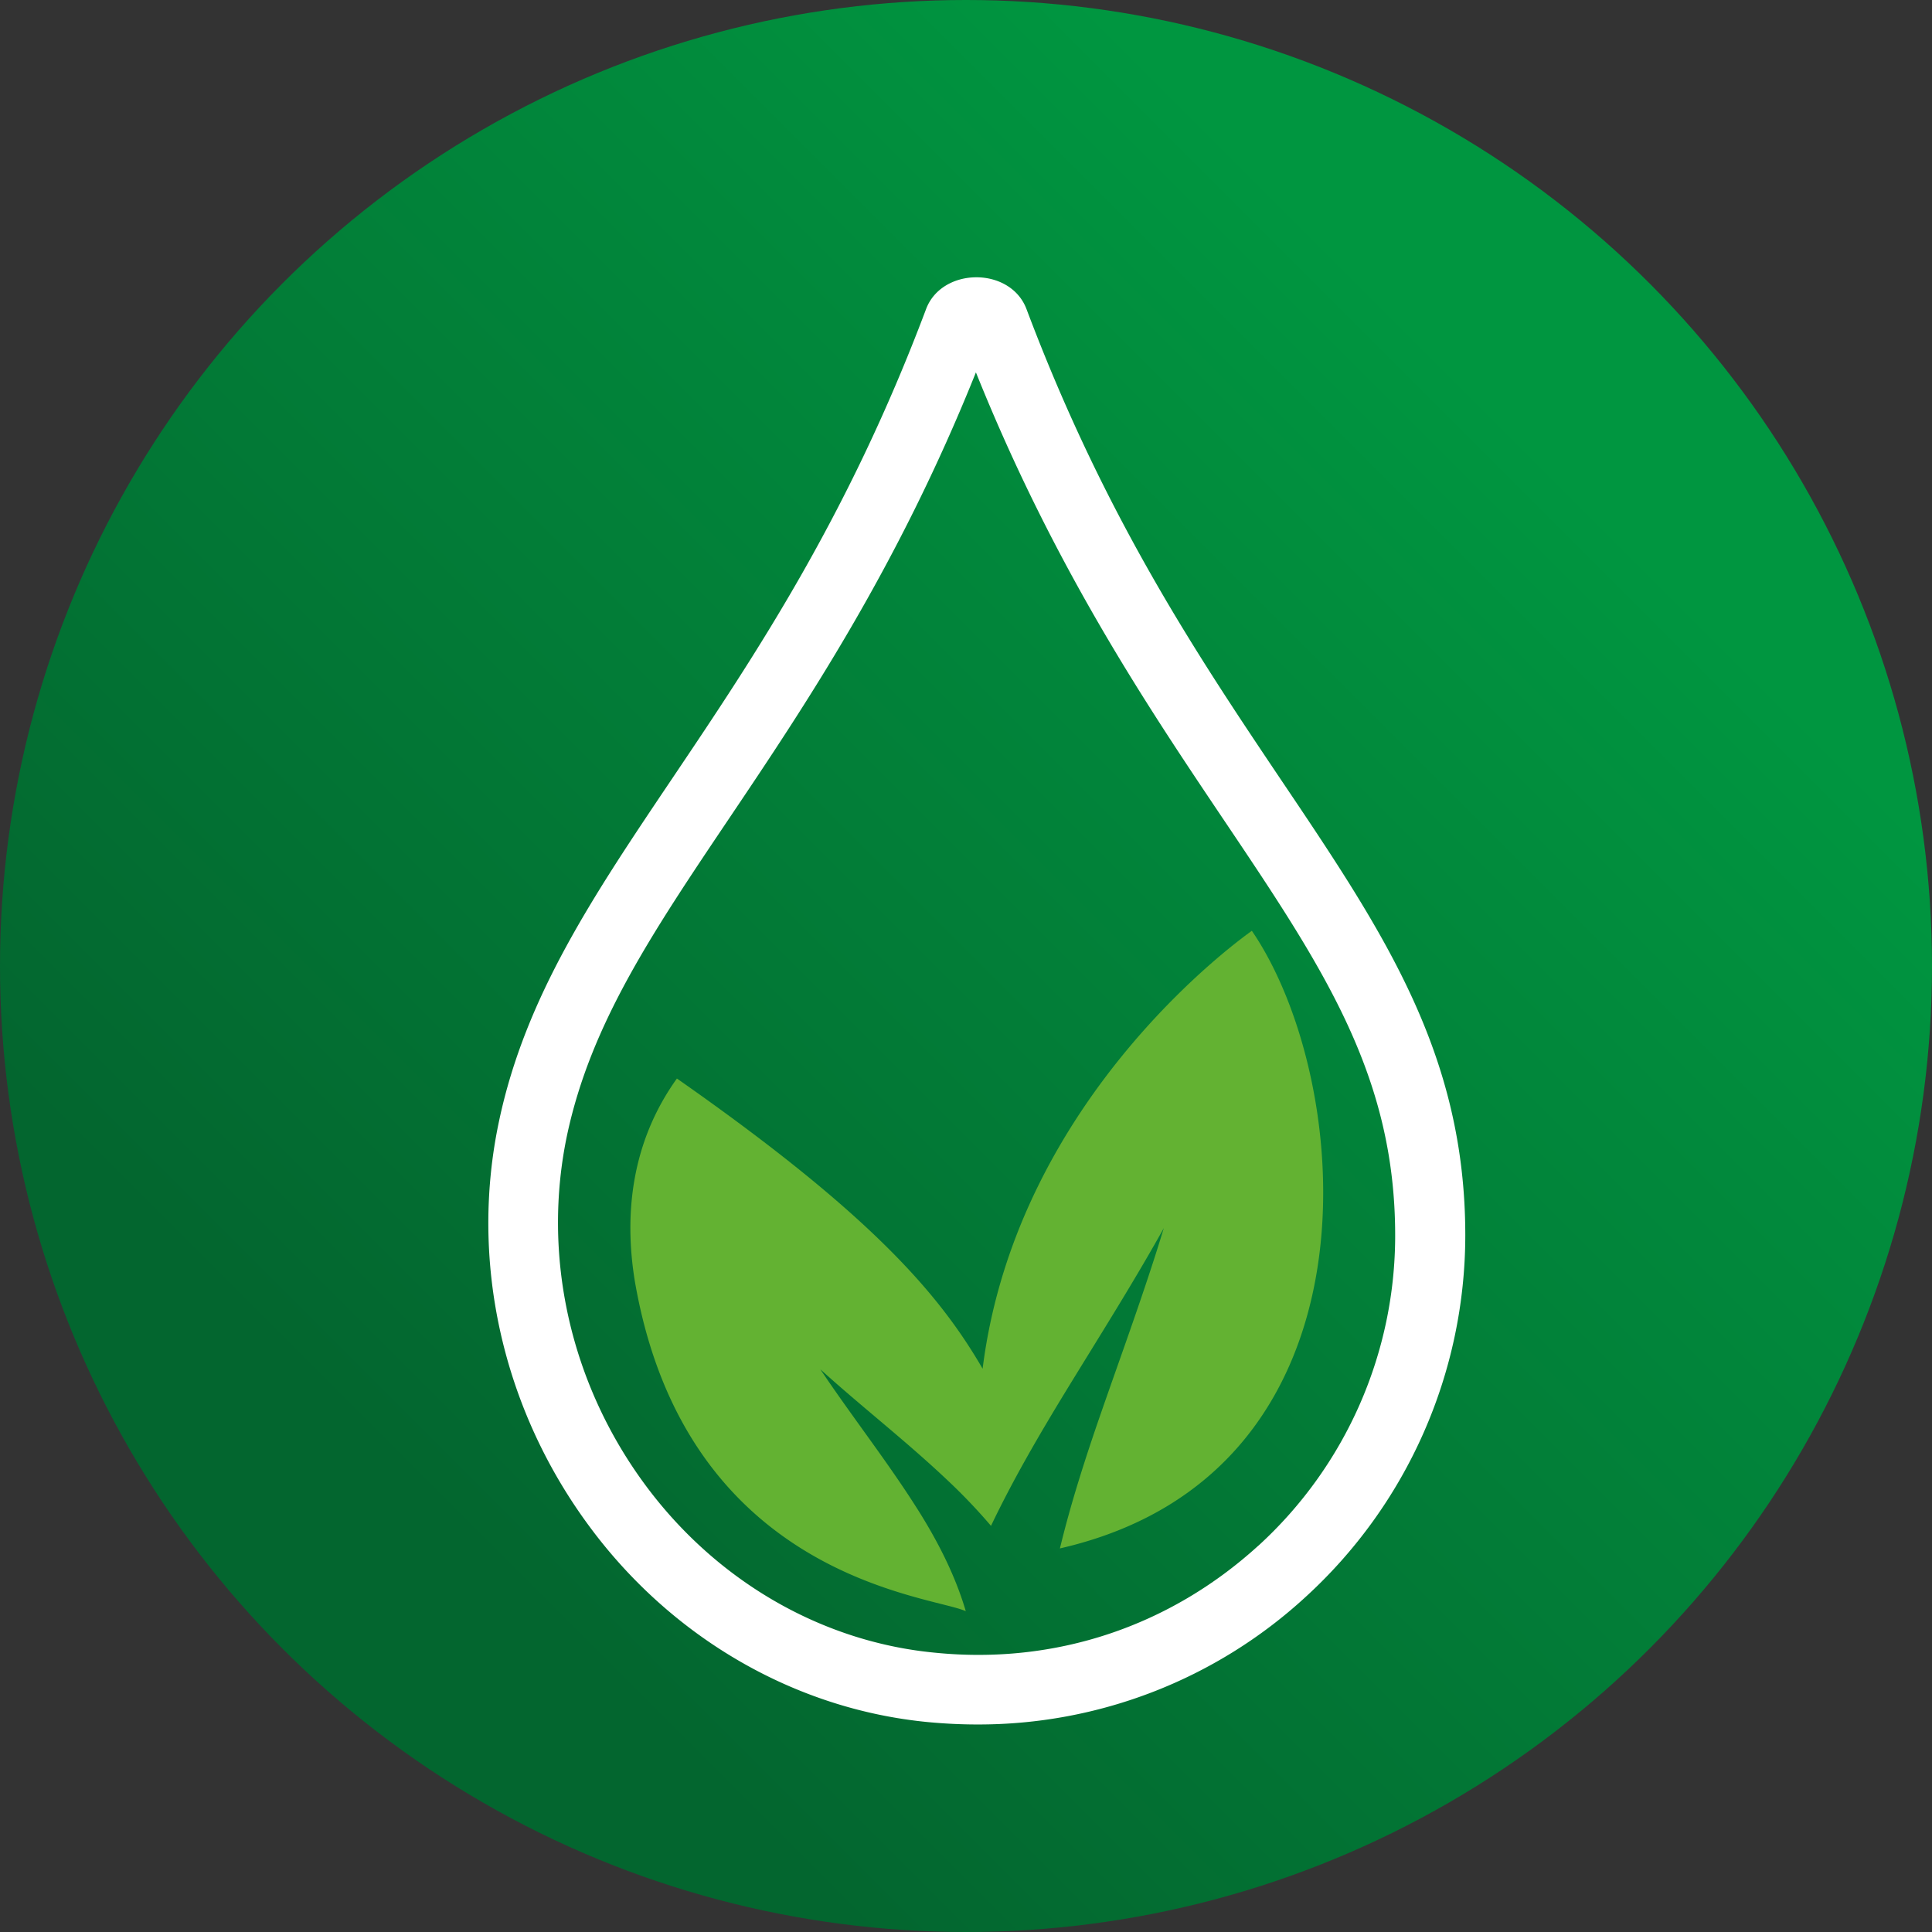
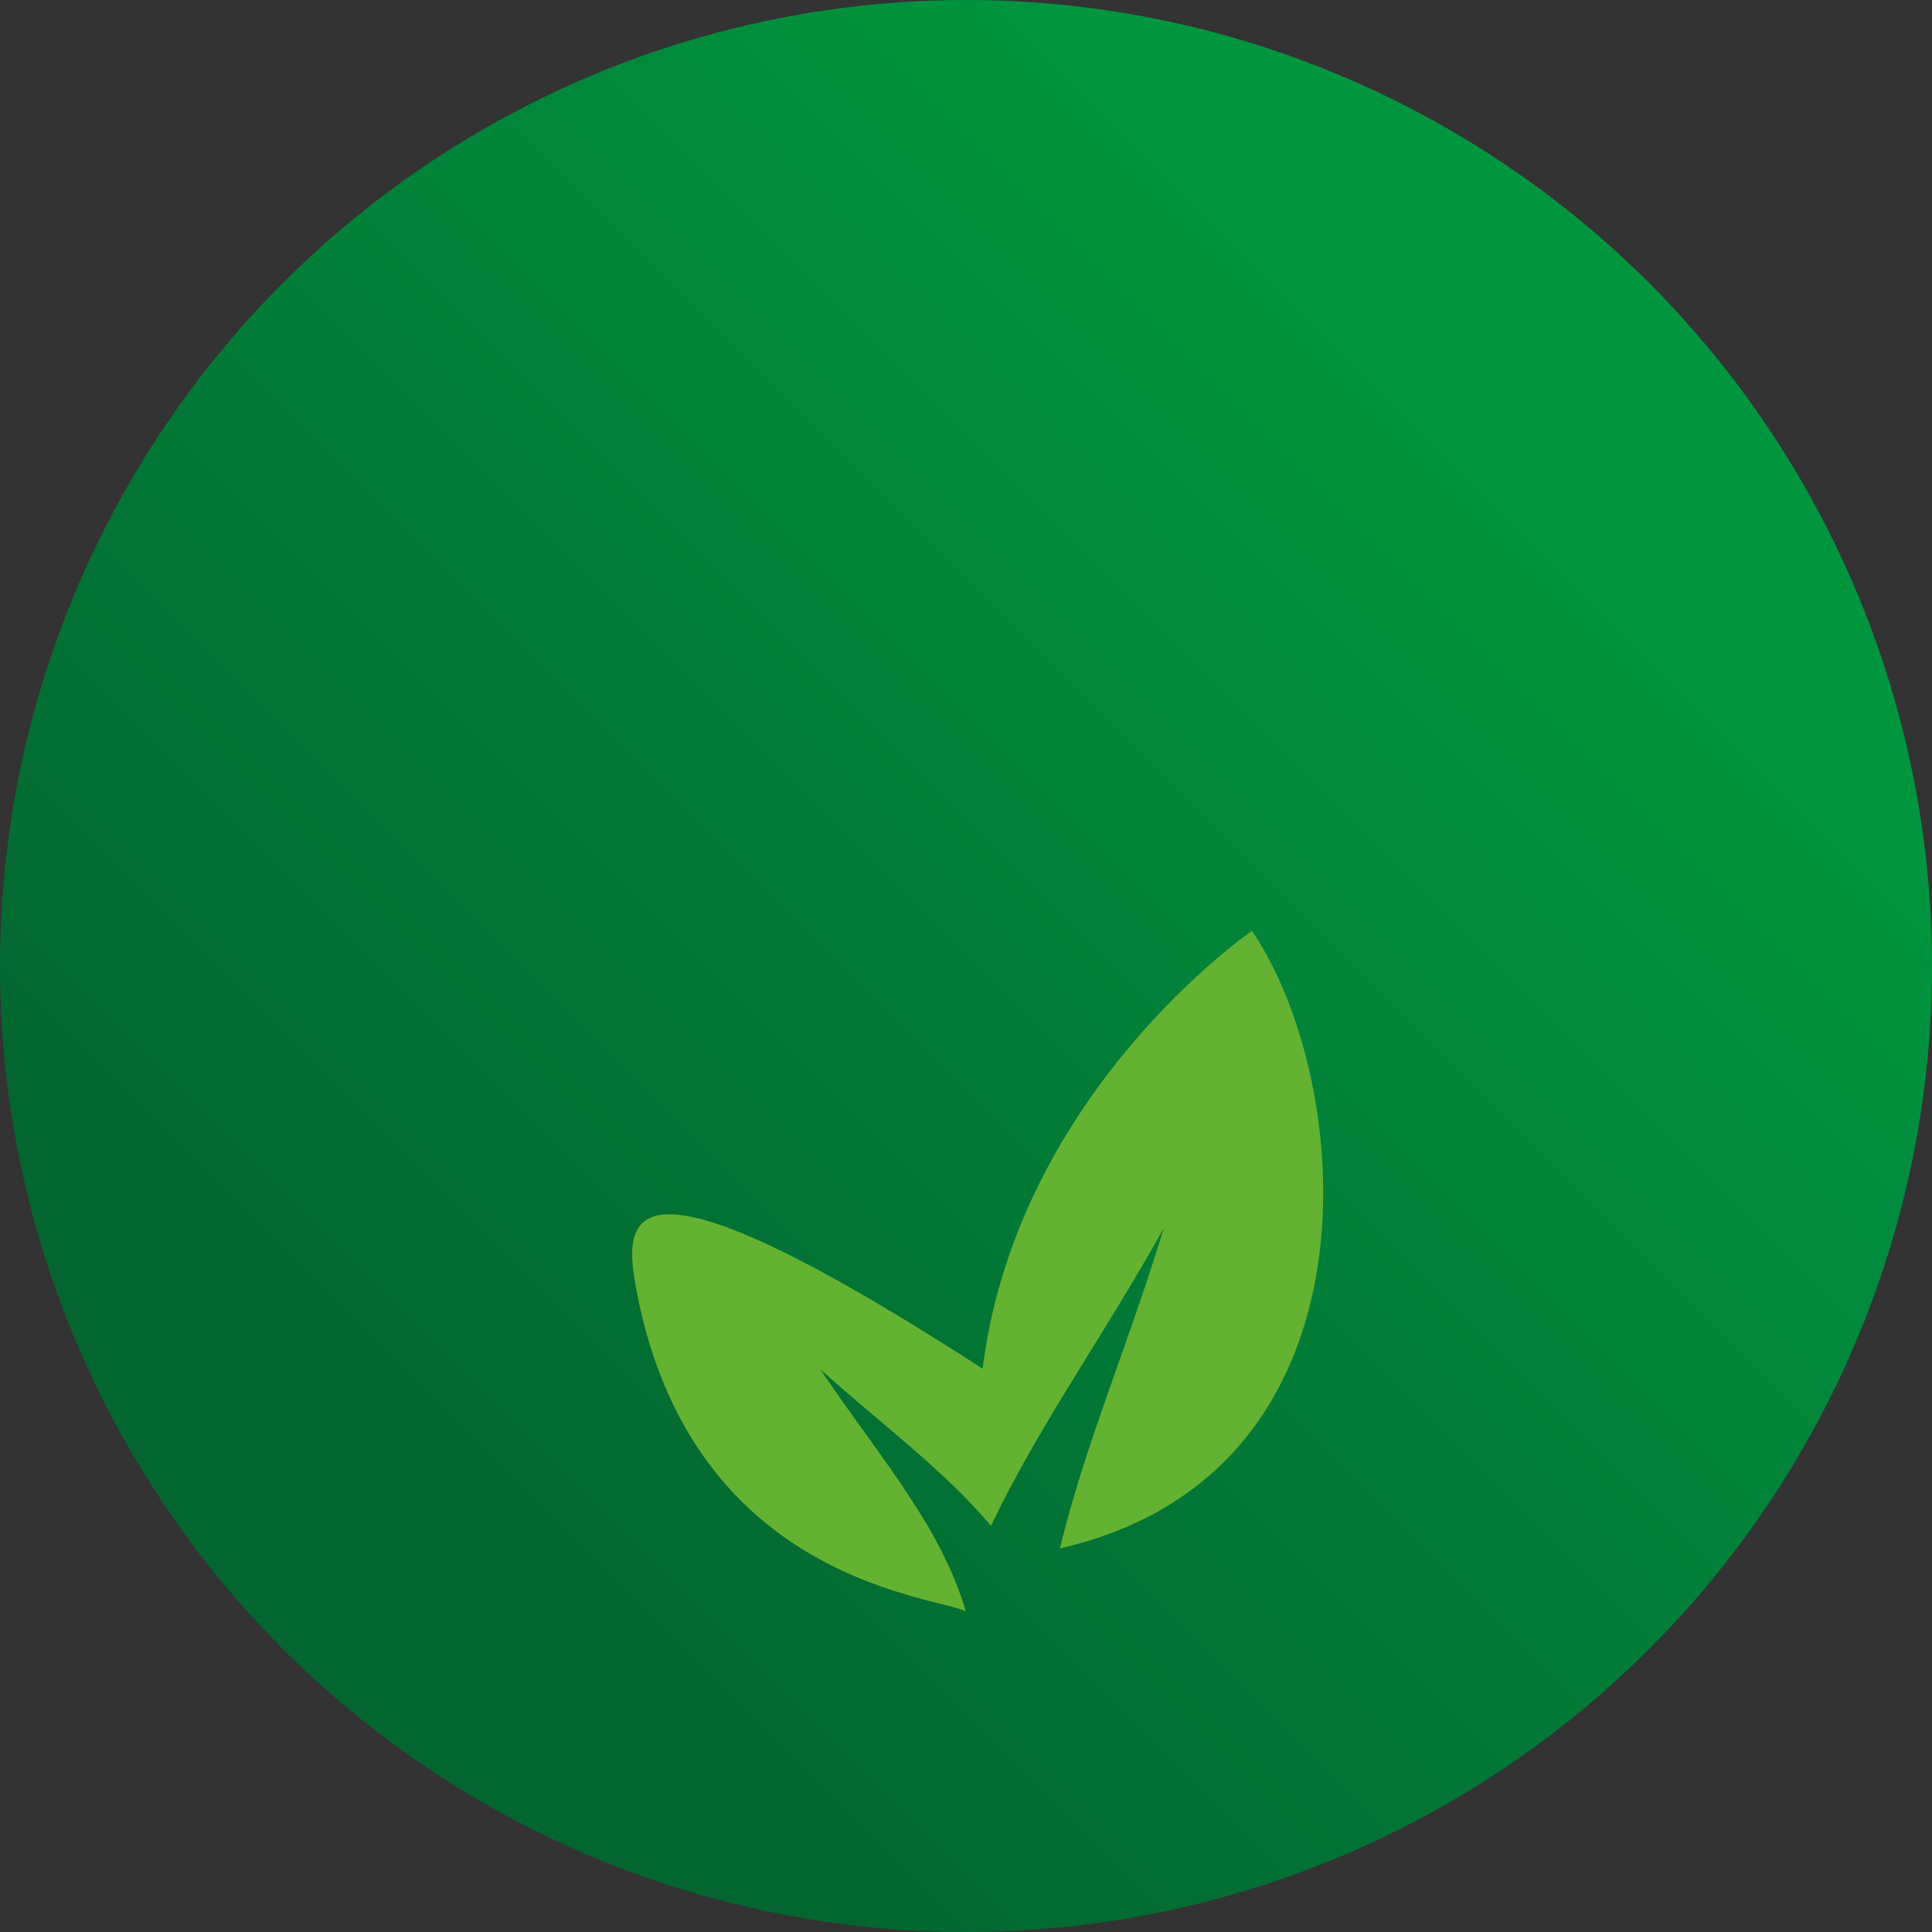
<svg xmlns="http://www.w3.org/2000/svg" viewBox="0 0 775.1 775.1">
  <rect x="0" y="0" width="775.1" height="775.1" fill="#333333" stroke="none" />
  <defs>
    <style>.cls-1{fill:url(#linear-gradient);}.cls-2{fill:#fff;}.cls-3{fill:#63b232;}</style>
    <linearGradient id="linear-gradient" x1="-163.71" y1="938.8" x2="742.82" y2="32.28" gradientUnits="userSpaceOnUse">
      <stop offset="0" stop-color="#03662f" />
      <stop offset="0.37" stop-color="#03662f" />
      <stop offset="0.74" stop-color="#018a3c" />
      <stop offset="0.85" stop-color="#009640" />
    </linearGradient>
  </defs>
  <title>LowInSaturatedFat</title>
  <g id="Layer_2" data-name="Layer 2">
    <g id="Layer_1-2" data-name="Layer 1">
      <circle class="cls-1" cx="387.55" cy="387.55" r="387.55" />
-       <path class="cls-2" d="M411.82,124c-6.5-17.15-34-16.88-40.31.06-31.52,83.79-69,139.5-102.09,188.66-31.41,46.7-58.55,87-69.15,136.77-12,56,1.09,115.14,35.78,162.33,33.15,45.17,82.86,74,136.49,79.09,6.5.6,13,.93,19.45.93a193.77,193.77,0,0,0,131.63-51,196.67,196.67,0,0,0,64.24-145.18c0-73-32.66-121.53-74-182.92C480.8,263.51,443.33,207.75,411.82,124Zm93,496.12c-35.45,32.28-81.23,47.79-129.67,42.93-45.67-4.31-88.16-29-116.62-67.78-29.93-40.75-41.18-91.76-31-140,9.51-44.41,34-80.84,65-126.94,30.26-45,67.52-100.39,99-178.94,31.52,78.49,68.77,133.88,99,178.88,40.2,59.76,69.2,102.91,69.2,167.36A168.53,168.53,0,0,1,504.84,620.13Z" />
-       <path class="cls-3" d="M394.22,549.12c-17.35-29.93-44.73-61.95-122.65-116.43C253.43,458,250.26,486.82,254.69,514,275.25,633.21,373.41,640,387.46,646.39c-4.24-14.48-11.53-28.79-20.45-42.63-11.68-18.26-25.57-36-37.9-54.41,16.47,14.93,33.89,28.37,50.47,44a228.84,228.84,0,0,1,18,18.81c9-18.84,19.36-36.53,29.86-53.77,13.4-21.9,27-43.34,39.47-65.69-7.42,24.46-16.31,48.64-24.68,72.68-6.49,18.65-12.52,37.28-17,55.83,131.6-30.09,118.26-187.5,77-247.78C500.15,375,408,439.18,394.22,549.12Z" />
+       <path class="cls-3" d="M394.22,549.12C253.43,458,250.26,486.82,254.69,514,275.25,633.21,373.41,640,387.46,646.39c-4.24-14.48-11.53-28.79-20.45-42.63-11.68-18.26-25.57-36-37.9-54.41,16.47,14.93,33.89,28.37,50.47,44a228.84,228.84,0,0,1,18,18.81c9-18.84,19.36-36.53,29.86-53.77,13.4-21.9,27-43.34,39.47-65.69-7.42,24.46-16.31,48.64-24.68,72.68-6.49,18.65-12.52,37.28-17,55.83,131.6-30.09,118.26-187.5,77-247.78C500.15,375,408,439.18,394.22,549.12Z" />
    </g>
  </g>
</svg>